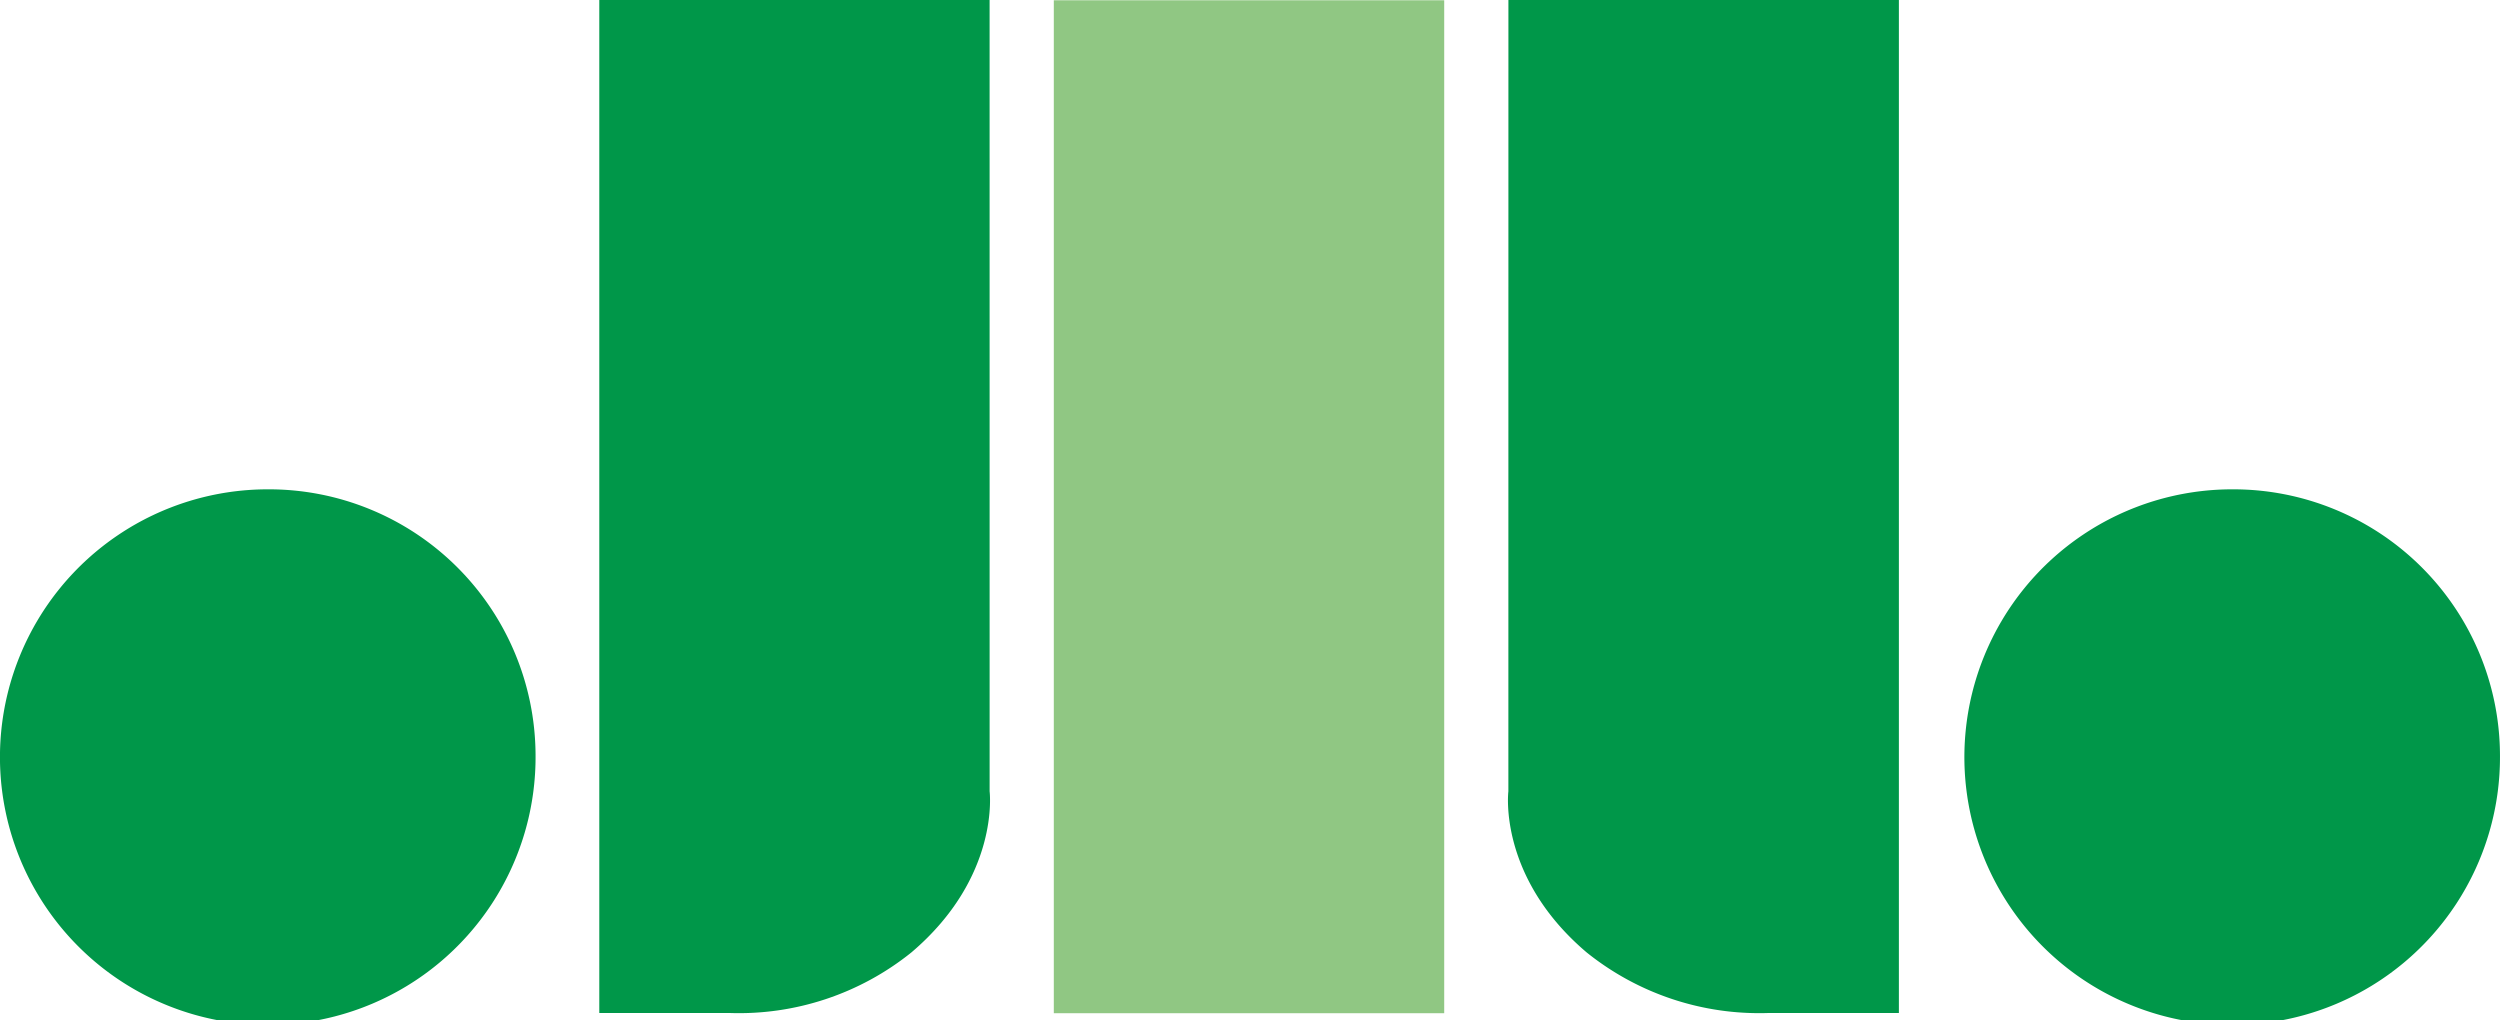
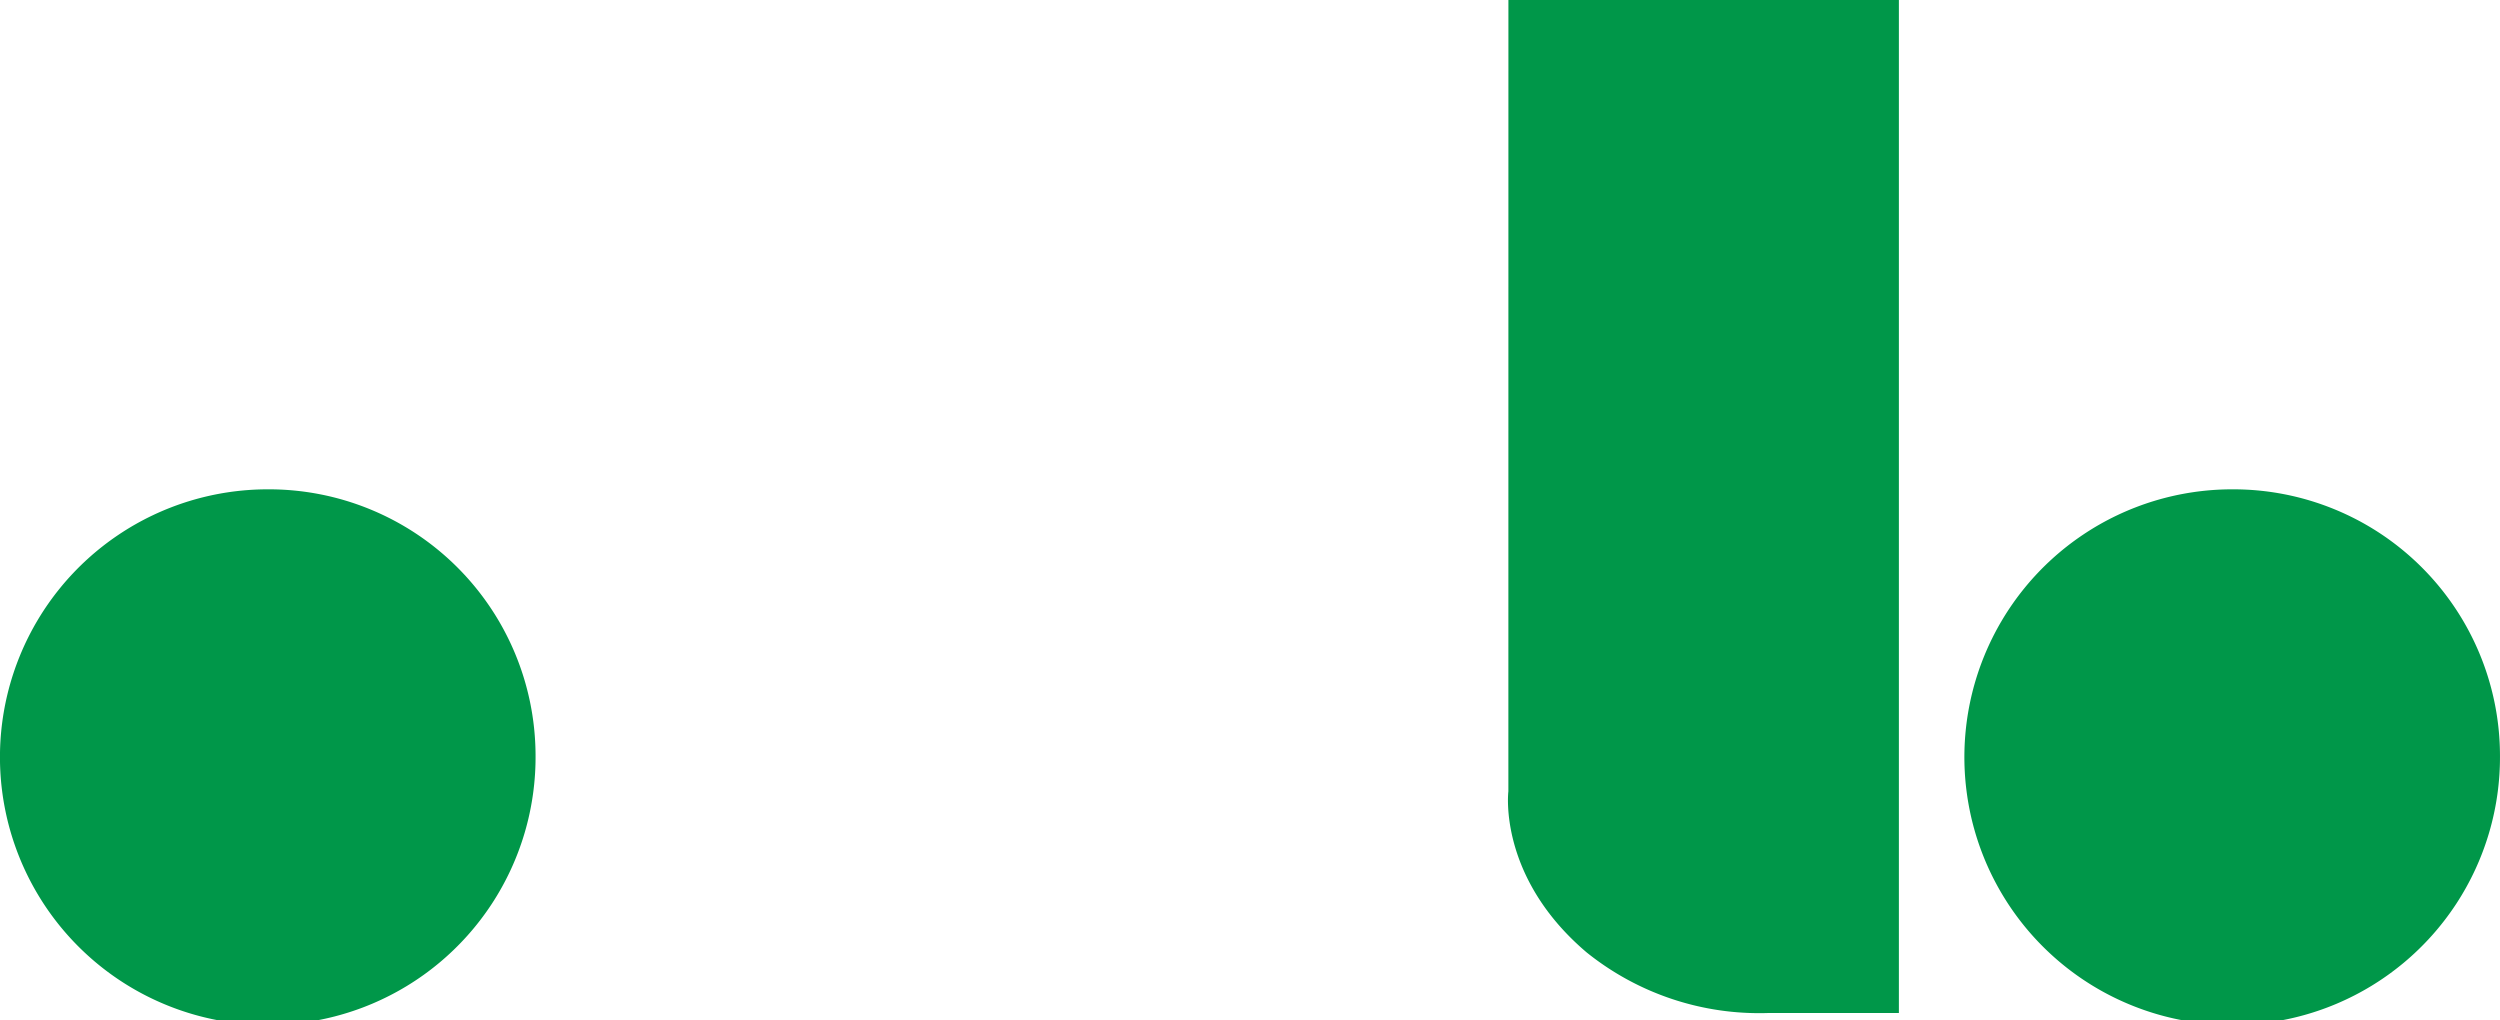
<svg xmlns="http://www.w3.org/2000/svg" width="110.81" height="45.216" viewBox="0 0 110.81 45.216">
  <g transform="translate(-1263.496 -3199.169)">
    <path d="M124.018,36.722a11.87,11.87,0,1,1-11.873-11.765,11.822,11.822,0,0,1,11.873,11.765" transform="translate(1250.287 3195.901)" fill="#009749" fill-rule="evenodd" />
    <path d="M124.018,36.722a11.87,11.87,0,1,1-11.873-11.765,11.822,11.822,0,0,1,11.873,11.765" transform="translate(1163.216 3195.901)" fill="#009749" fill-rule="evenodd" />
-     <rect width="17.304" height="44.898" transform="translate(1310.205 3199.181)" fill="#90c783" />
-     <path d="M47.956,35.075s.48,3.786-3.465,7.138A12.192,12.192,0,0,1,36.424,44.9H30.655V0h17.3Z" transform="translate(1259.404 3199.169)" fill="#009749" fill-rule="evenodd" />
    <path d="M77.017,35.078s-.477,3.786,3.466,7.134A12.21,12.21,0,0,0,88.556,44.9l5.77,0V0H77.019Z" transform="translate(1253.336 3199.169)" fill="#009749" fill-rule="evenodd" />
  </g>
</svg>